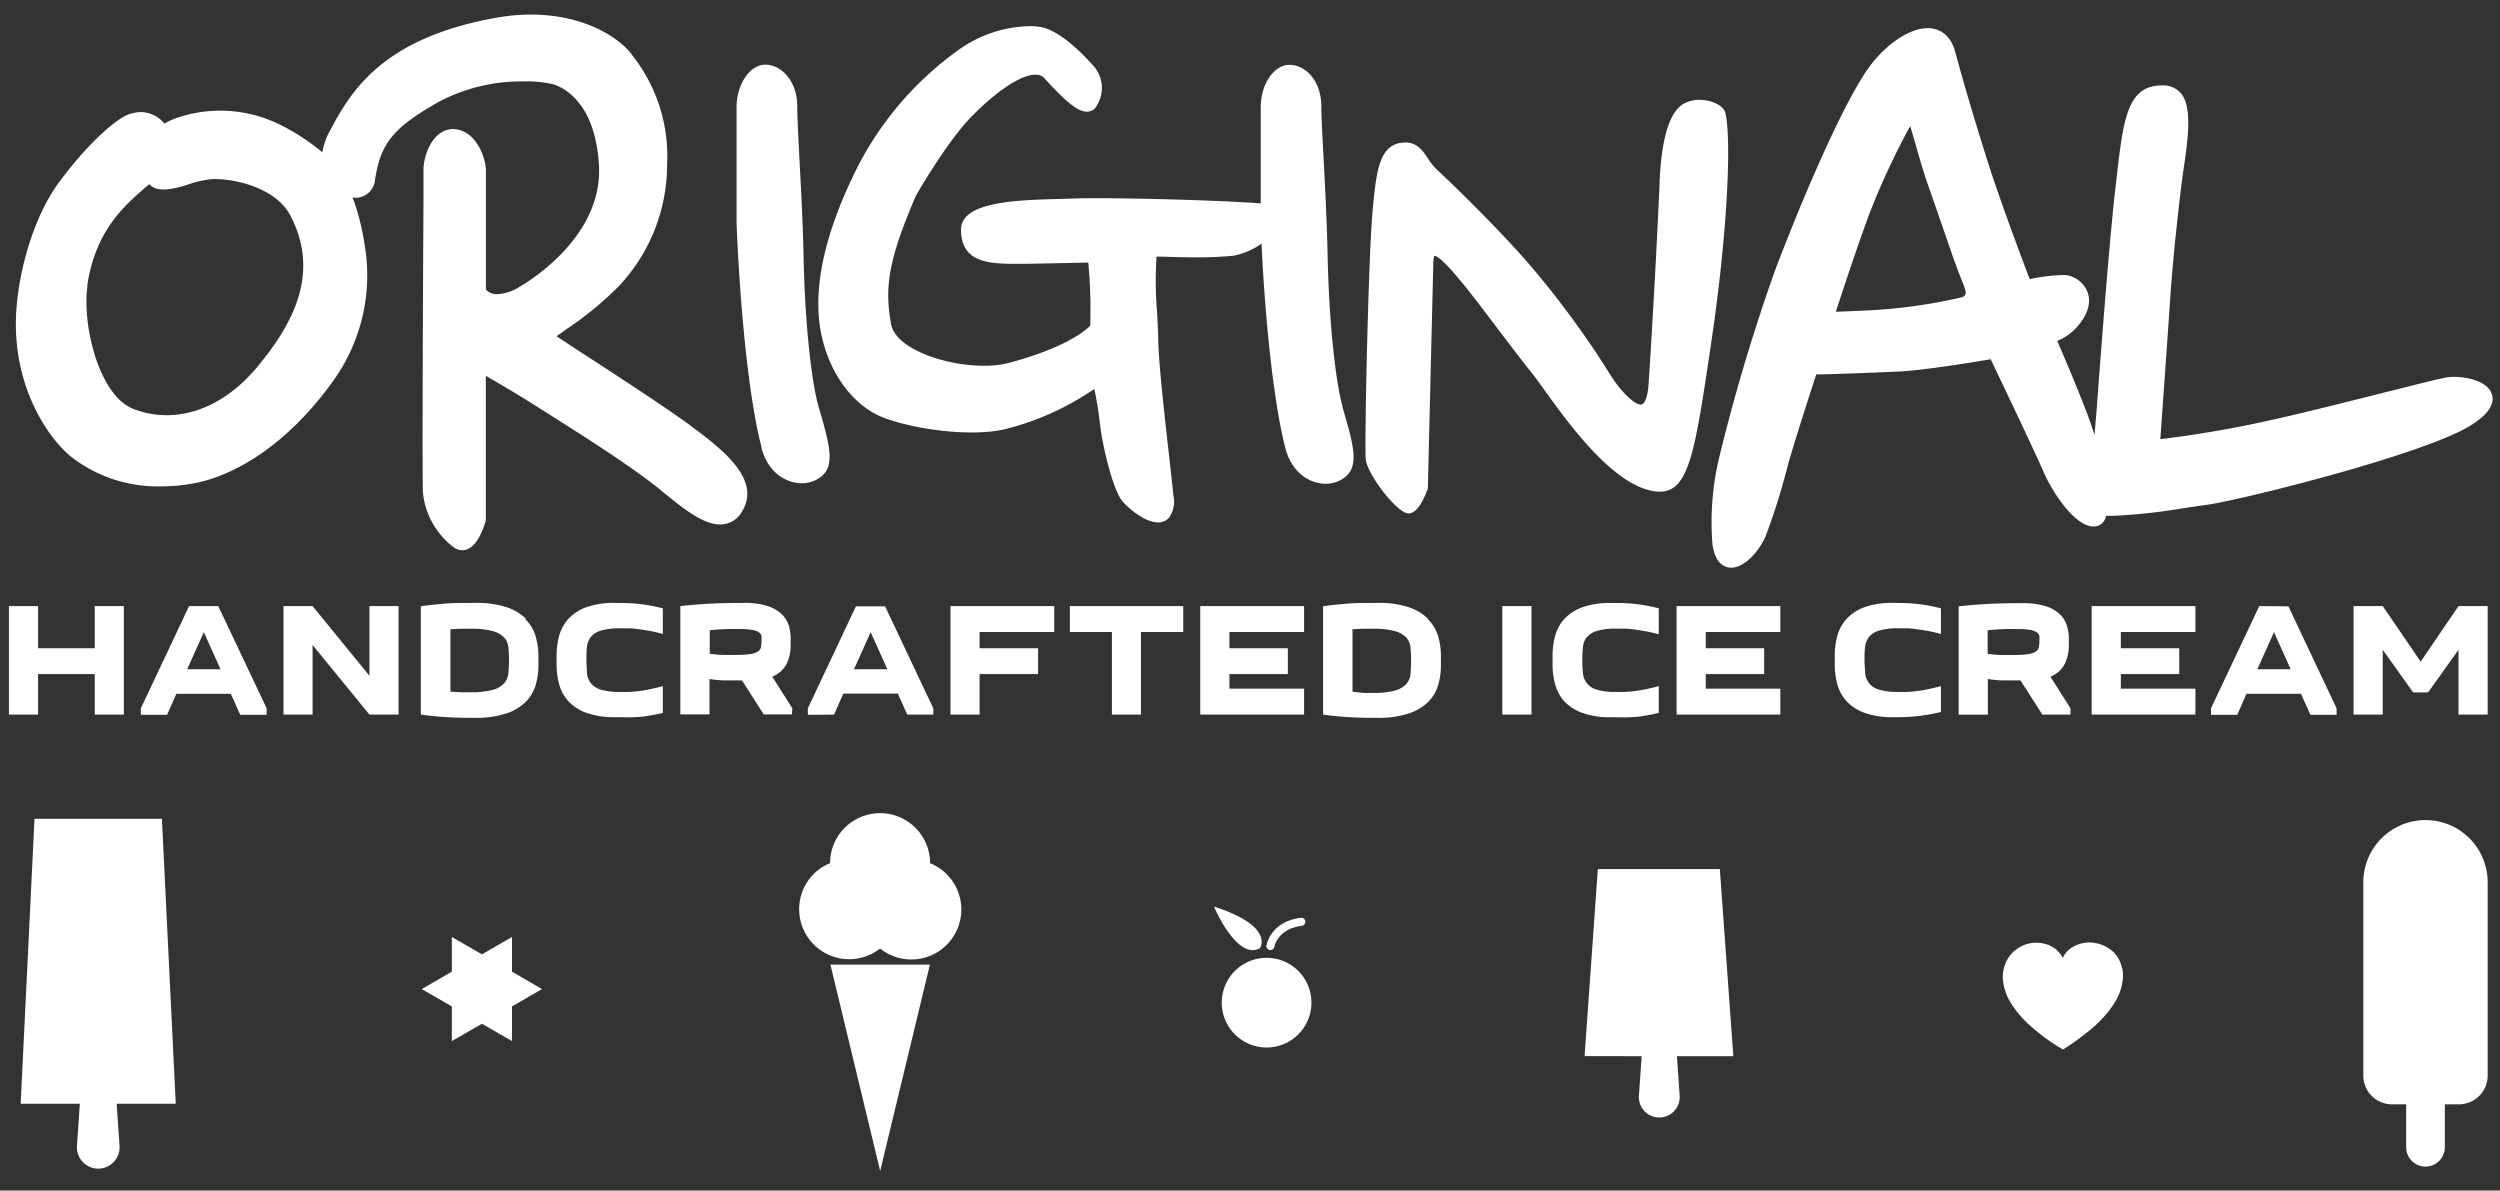
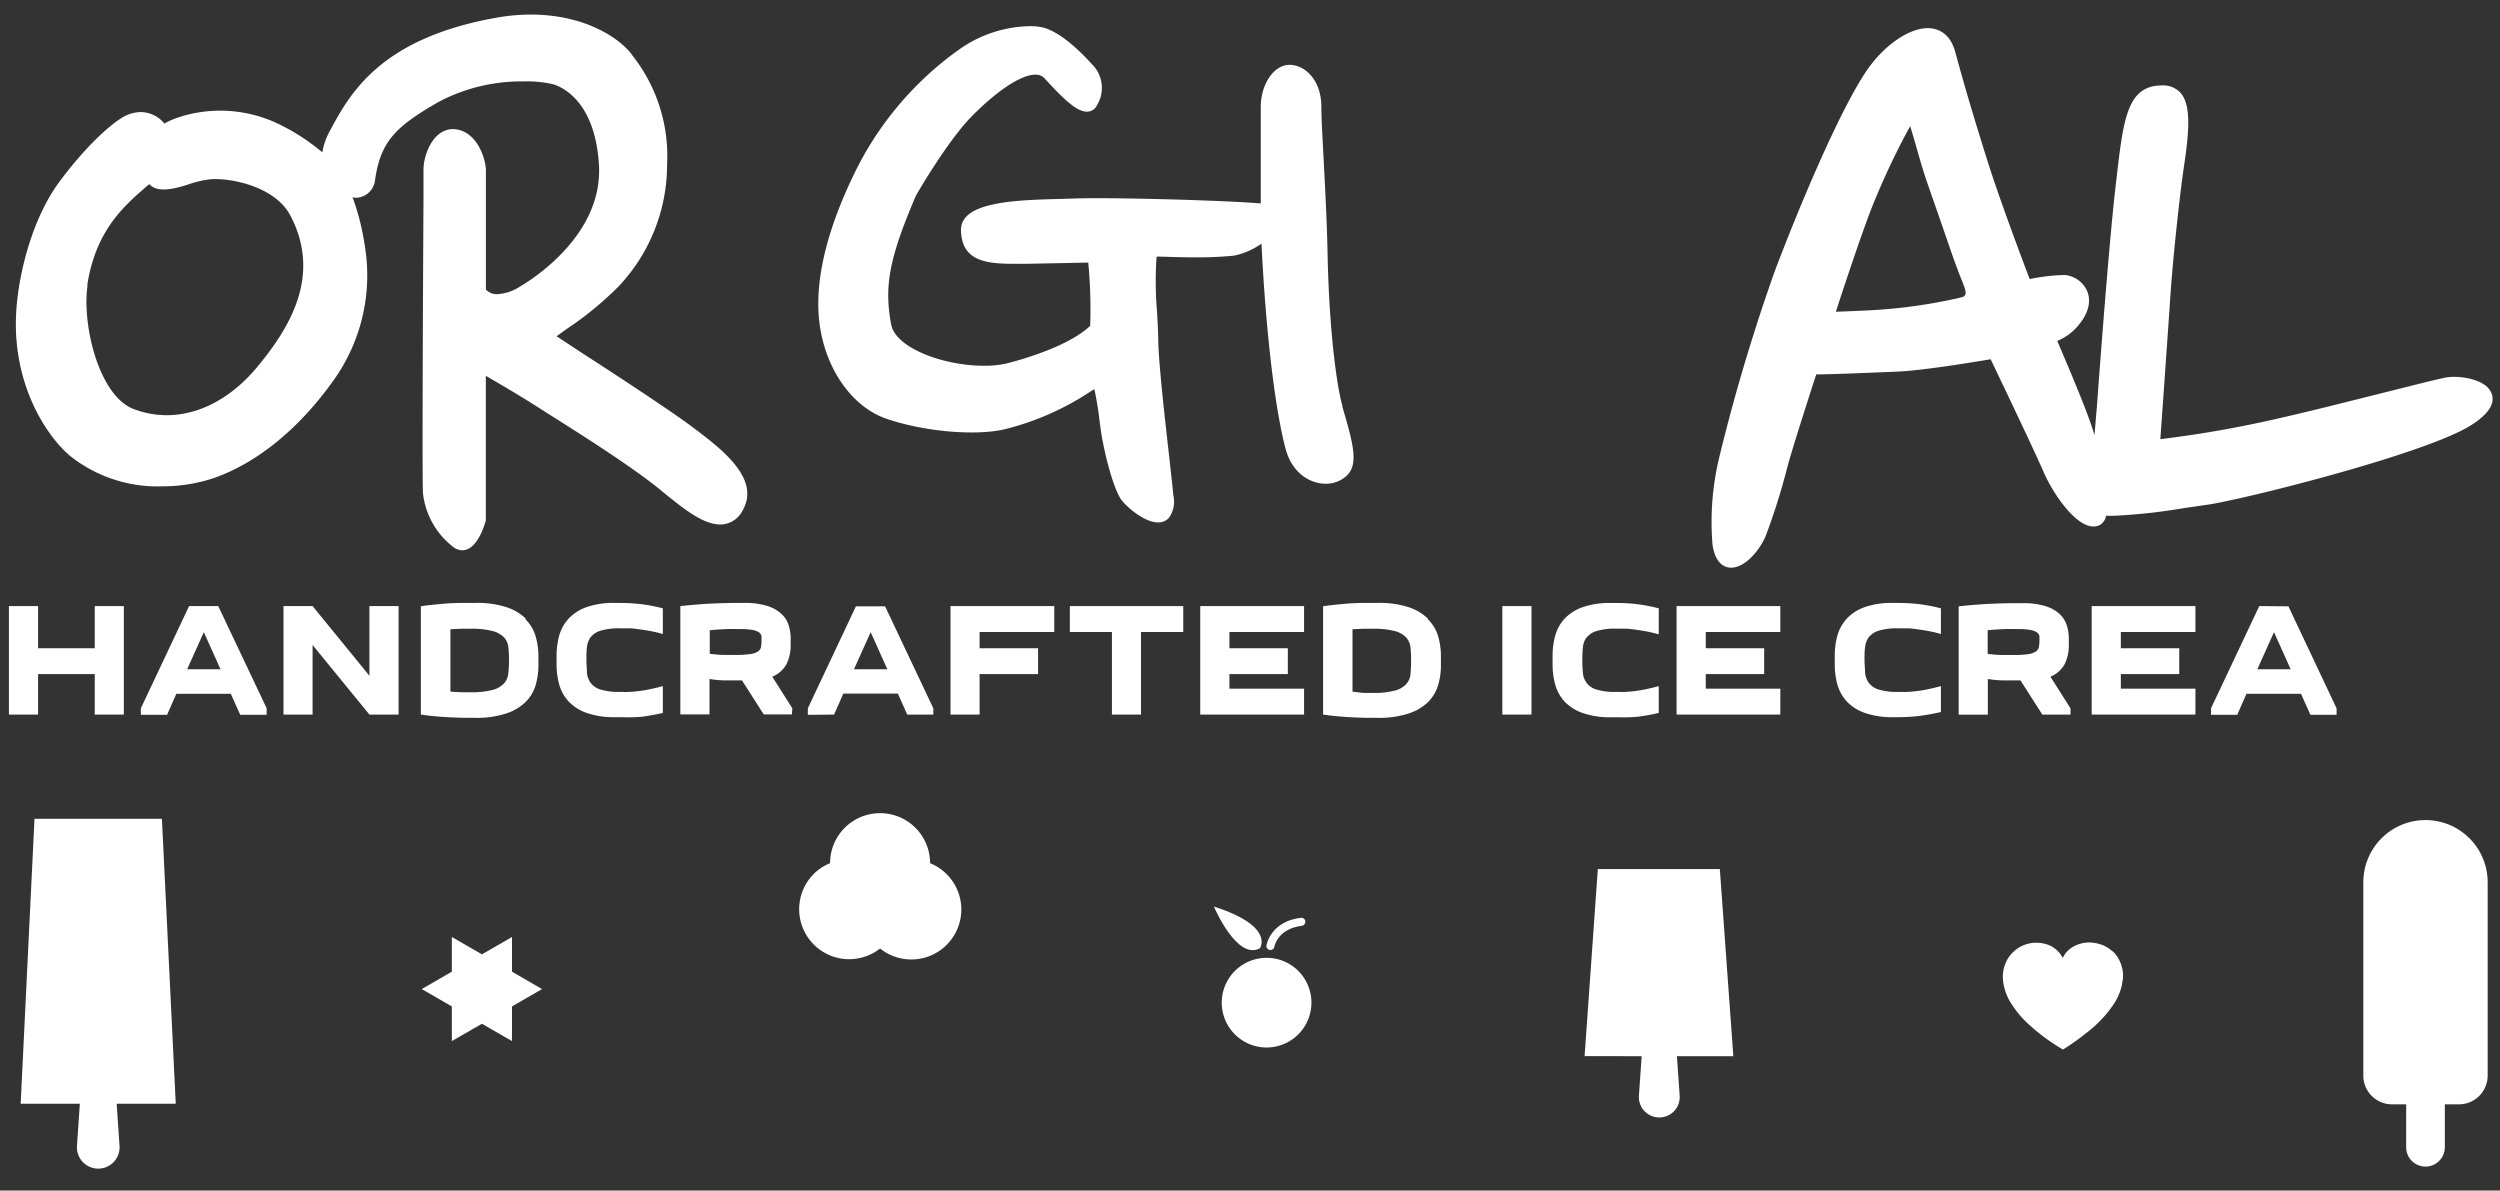
<svg xmlns="http://www.w3.org/2000/svg" width="300" height="142.86" viewBox="0 0 300 142.86">
  <rect x="0" y="0" width="300" height="142.86" fill="#333333" stroke="none" />
  <title>paleteria_original-white</title>
  <path d="M206.38,104.29H191.74l-1.59,22.45H197l-.33,4.75a2.45,2.45,0,1,0,4.89,0l-.33-4.75H208Z" fill="#fff" />
  <path d="M19.43,98.26H4.14L2.48,132.45h7.1l-.34,5a2.56,2.56,0,1,0,5.1,0l-.34-5h7.09Z" fill="#fff" />
  <path d="M291.06,98.41h0a7.46,7.46,0,0,0-7.46,7.46v23.2a3.44,3.44,0,0,0,3.45,3.45h1.69v5.15a2.32,2.32,0,0,0,4.64,0v-5.15h1.69a3.45,3.45,0,0,0,3.45-3.45v-23.2a7.46,7.46,0,0,0-7.46-7.46" fill="#fff" />
-   <polygon points="105.62 140.52 111.59 115.75 99.65 115.75 105.62 140.52" fill="#fff" />
  <path d="M111.61,103.58a6,6,0,0,0-12,0,5.92,5.92,0,0,0-2,1.33,6,6,0,0,0,8,8.91,6,6,0,0,0,9.75-4.67,6,6,0,0,0-3.76-5.57" fill="#fff" />
  <polygon points="61.44 112.44 57.83 114.52 54.22 112.44 54.22 116.6 50.61 118.69 54.22 120.77 54.22 124.93 57.83 122.85 61.44 124.93 61.44 120.77 65.04 118.69 61.44 116.6 61.44 112.44" fill="#fff" />
  <path d="M152,114.94a5.38,5.38,0,1,0,5.37,5.37,5.37,5.37,0,0,0-5.37-5.37" fill="#fff" />
  <path d="M152.37,114h.09a.48.48,0,0,0,.47-.4c0-.08.43-2.15,3.29-2.5a.5.5,0,0,0,.42-.54.47.47,0,0,0-.54-.42c-3.59.44-4.1,3.18-4.12,3.3a.47.47,0,0,0,.39.55" fill="#fff" />
  <path d="M151.19,113.79s1.85-2.64-5.52-5c0,0,2.76,6.52,5.52,5" fill="#fff" />
  <path d="M253.51,114.17a4,4,0,0,0-2.07-1,3.87,3.87,0,0,0-3,.66,3,3,0,0,0-.85,1l-.06.11-.19-.31a3.23,3.23,0,0,0-2-1.38,4,4,0,0,0-4.47,1.91,4.25,4.25,0,0,0-.49,2.64,6.31,6.31,0,0,0,.8,2.35,12.31,12.31,0,0,0,2.52,3,23.77,23.77,0,0,0,3.6,2.64.74.74,0,0,1,.17.12h.15s.06,0,.1-.07A26.62,26.62,0,0,0,250.3,124a14.48,14.48,0,0,0,3.2-3.29,7,7,0,0,0,1.15-2.58c0-.23.07-.46.11-.69v-.6c0-.27-.07-.54-.14-.8a4,4,0,0,0-1.11-1.91" fill="#fff" />
  <path d="M8.37,54.68a16.88,16.88,0,0,0,11.06,3.68,19.54,19.54,0,0,0,5.82-.86c5.37-1.73,10.62-6,14.79-11.88a21.65,21.65,0,0,0,3.7-16.34,28.56,28.56,0,0,0-1.43-5.6c.1,0,.2.05.29.05A2.35,2.35,0,0,0,45,21.64c.66-4.69,2.49-6.46,7.65-9.42A21.24,21.24,0,0,1,62.87,9.77a13.53,13.53,0,0,1,3.62.37c1.47.51,4.92,2.47,5.38,9.56.55,8.36-7.8,13.71-9.48,14.69a5.49,5.49,0,0,1-2.68.91,1.8,1.8,0,0,1-1.4-.55V20.49c0-1.43-1.09-4.89-3.92-5-2.49,0-3.57,3.2-3.57,4.83,0,.2,0,1.39,0,3.23-.05,9-.17,32.87-.07,35.57a9.45,9.45,0,0,0,3.67,6.54,1.75,1.75,0,0,0,1.06.37c1.78,0,2.66-3,2.82-3.58l0-17.35c1.44.83,4.24,2.46,7,4.24l.55.35c3.94,2.49,9.89,6.25,13.28,9l.18.15c2.59,2.11,5,4.1,7.13,4.1a3,3,0,0,0,2.67-1.68c2.21-3.81-2.53-7.4-6-10-2.53-1.91-9.08-6.2-13.42-9l-2.9-1.91,1.21-.87a40,40,0,0,0,6.22-5.1,21.27,21.27,0,0,0,5.83-14.65A19.44,19.44,0,0,0,76,6.8l-.19-.26c-1.19-1.66-5.26-4.79-12.11-4.79a23.23,23.23,0,0,0-4.1.37C45.54,4.6,41.94,11.32,39.55,15.77a8,8,0,0,0-.87,2.51,25.23,25.23,0,0,0-5.35-3.45,16.12,16.12,0,0,0-12-.72,9,9,0,0,0-1.6.72,3.72,3.72,0,0,0-2.85-1.38,4.4,4.4,0,0,0-2.34.74c-1.58,1-4.35,3.5-7.43,7.65C3.69,26.46,2,33.65,1.91,38.36,1.73,46.06,5.28,52,8.37,54.68m2.1-20.45c1-6.5,4.31-9.42,7-11.76l.44-.38c.88,1,2.65.69,4.58.08a11.86,11.86,0,0,1,3-.68h.32c2.68,0,7.29,1.15,9,4.31,3.89,7.33-.14,13.69-4.08,18.4C26.52,49.17,21,51,16,49.07c-4.15-1.63-6.19-10.13-5.49-14.84" fill="#fff" />
-   <path d="M91.36,53.69c.82,3.17,3.12,4.3,4.85,4.3a3.69,3.69,0,0,0,1.67-.38c2.54-1.27,1.8-3.81.34-8.85-.75-2.57-1.63-9.39-1.8-18.3-.08-3.85-.31-8.06-.49-11.44-.14-2.69-.26-5-.26-6.26,0-3.13-2-5-3.83-5s-3.45,2.33-3.45,5.08V26.76c.32,8.33,1.29,20.39,3,26.93" fill="#fff" />
  <path d="M161.11,48.78c-.74-2.56-1.62-9.38-1.8-18.3-.08-3.85-.3-8.06-.48-11.45-.14-2.69-.27-5-.27-6.25,0-3.13-1.94-5-3.82-5s-3.45,2.33-3.45,5.08V24.41c-4.75-.39-18.17-.74-22.37-.59l-1.6.05c-5.39.14-12.11.31-12,3.79.1,3.69,3,4,6.51,4h1.24l7.52-.15a57.67,57.67,0,0,1,.23,7.59c-1.71,1.64-5.26,3.26-9.77,4.45a11.39,11.39,0,0,1-3,.34c-4.81,0-10.58-2.12-11.11-4.95-.86-4.62-.23-7.94,2.92-15.35,0-.07,3.81-6.65,6.72-9.6,3.85-3.92,7.52-6,8.76-4.59,2.09,2.27,3.79,4,5.08,4a1.31,1.31,0,0,0,1.2-.74,4,4,0,0,0-.63-5c-1.27-1.41-3.74-3.86-5.91-4.38a7.12,7.12,0,0,0-1.51-.14,15.08,15.08,0,0,0-8.43,2.77A39.27,39.27,0,0,0,102.3,21.28C99.38,27.4,98,32.83,98.22,37.41c.28,6,3.62,11.27,8.13,12.83s10.89,2.13,14.42,1.22a33,33,0,0,0,10-4.42l.55-.35a38.46,38.46,0,0,1,.65,4l.12.88c.3,2.16,1.37,6.79,2.44,8.36.57.82,2.76,2.76,4.43,2.76a1.69,1.69,0,0,0,1.32-.56,3.33,3.33,0,0,0,.53-2.65c-.13-1.27-.31-2.91-.51-4.7-.56-4.94-1.25-11.09-1.31-13.88,0-1-.08-2.18-.14-3.42a43.23,43.23,0,0,1-.06-6.69c.83,0,2.58.09,4.37.09a45,45,0,0,0,4.9-.2,8.85,8.85,0,0,0,3.32-1.44c.39,8.11,1.33,18.57,2.86,24.51.81,3.17,3.12,4.3,4.84,4.3a3.69,3.69,0,0,0,1.67-.38c2.54-1.27,1.81-3.8.34-8.85" fill="#fff" />
-   <path d="M199,59h.19c3.48,0,4.22-4.92,6-16.81l.13-.9c1.78-11.76,2.55-23.92,1.74-27.69-.21-1-1.79-1.62-3.12-1.62a3.92,3.92,0,0,0-1.83.43c-2.15,1.13-2.78,5.58-2.94,9.12-.31,7.24-.81,16.38-1.33,24.45-.1,1.58-.46,2.57-.94,2.57-.9,0-2.61-1.92-3.49-3.3a110.22,110.22,0,0,0-10-13.65C179,26.55,173.13,21,172.24,20.17a6.12,6.12,0,0,1-.83-1.07c-.61-.93-1.31-2-2.74-2-3.18,0-3.5,3.39-3.95,8.09-.5,5.24-1,28.09-.83,29.91s3.77,6.51,5.13,6.51h.09c1.1-.11,1.87-2,2.23-3L172,31.42a4.34,4.34,0,0,1,.11-.73c1.06.07,4.69,4.88,7.35,8.41,1.39,1.83,2.82,3.73,4.25,5.52.38.47.89,1.17,1.49,2C188.44,51.14,193.94,58.71,199,59" fill="#fff" />
  <path d="M205.49,65.26c.33,2.49,1.55,2.86,2.25,2.86,1.61,0,3.32-1.93,4.12-3.74a77.66,77.66,0,0,0,2.59-8.2c.57-2.21,2.89-9.39,3.5-11.25,1.61,0,7-.22,9.8-.34,3-.13,9.3-1.17,11.13-1.48,1,2.09,5.18,10.83,6.34,13.5s3.84,6.57,6,6.57h0a1.66,1.66,0,0,0,.73-.16,1.63,1.63,0,0,0,.78-1.12c.24,0,.5,0,.8,0a68.7,68.7,0,0,0,8.62-.94l2.57-.37c3.63-.44,26.35-6.07,31.83-9.58,2-1.27,2.83-2.5,2.49-3.65-.49-1.7-3.19-2.14-4.54-2.14a6.56,6.56,0,0,0-1,.08c-1,.19-4.17,1-8.17,2s-8.63,2.18-12.32,3a134.26,134.26,0,0,1-13.77,2.4c.21-2.94.94-13.19,1.22-17.39.33-4.8,1.16-12.35,1.66-15.65.74-4.87.62-7.26-.44-8.5a2.8,2.8,0,0,0-2.22-.91c-4.2,0-4.65,4-5.48,11.18l-.11.94c-.88,7.59-2.22,26.09-2.23,26.27,0,0-.13,1.53-.3,3.57-.22-.72-.39-1.22-.42-1.3-.87-2.56-3.22-8.07-4.05-10a6.36,6.36,0,0,0,2.41-1.72c1.75-2,1.49-3.51,1.18-4.25a3.25,3.25,0,0,0-2.71-1.94,22.7,22.7,0,0,0-4.19.49c-.79-2.08-3.7-9.8-5.11-14.33-1.75-5.58-2.64-8.61-3.83-12.95-.67-2.46-2.35-2.83-3.29-2.83-2.34,0-5.41,2.18-7.47,5.3-3.21,4.86-7.87,15.88-10.88,23.84A226.19,226.19,0,0,0,206.28,55a33.2,33.2,0,0,0-.79,10.23m19-40a90.42,90.42,0,0,1,4.73-10.1c.19.61.42,1.41.64,2.16.44,1.55.94,3.31,1.47,4.81l.94,2.71c1,2.82,2,5.86,2.62,7.47.15.44.32.85.47,1.23.31.75.63,1.52.48,1.83s-.35.3-.75.41a62.71,62.71,0,0,1-10.43,1.47c-1.55.09-3.31.15-4.36.19.75-2.31,2.8-8.54,4.19-12.18" fill="#fff" />
  <polygon points="4.57 80.89 11.37 80.89 11.37 85.75 14.86 85.75 14.86 72.73 11.37 72.73 11.37 77.79 4.57 77.79 4.57 72.73 1.07 72.73 1.07 85.75 4.57 85.75 4.57 80.89" fill="#fff" />
  <path d="M22.69,72.73,16.9,85v.78h3.15l1.11-2.52H27.7l1.13,2.52H32V85L26.19,72.73Zm-.23,7.58,2-4.45,2,4.45Z" fill="#fff" />
  <polygon points="44.33 81.09 37.51 72.73 34.02 72.73 34.02 85.75 37.51 85.75 37.51 77.4 44.33 85.75 47.83 85.75 47.83 72.73 44.33 72.73 44.33 81.09" fill="#fff" />
  <path d="M63.08,74.22a6,6,0,0,0-2.34-1.37,11.45,11.45,0,0,0-3.7-.5h-.7c-1,0-2,0-3,.09s-1.92.17-2.84.31v13c.92.13,1.86.23,2.84.29s2,.1,3,.1H57a11.42,11.42,0,0,0,3.7-.51,6,6,0,0,0,2.34-1.36,4.75,4.75,0,0,0,1.22-2,8.31,8.31,0,0,0,.35-2.48v-1a8.42,8.42,0,0,0-.35-2.49,4.71,4.71,0,0,0-1.22-2M61,80.78a2.12,2.12,0,0,1-.5,1.21,2.87,2.87,0,0,1-1.38.8,9.85,9.85,0,0,1-2.69.28l-1.12,0L54.05,83V75.51l1.27-.06h1.12a9.85,9.85,0,0,1,2.69.28,2.94,2.94,0,0,1,1.38.78,2.09,2.09,0,0,1,.5,1.21,14.45,14.45,0,0,1,.07,1.53A14.64,14.64,0,0,1,61,80.78" fill="#fff" />
  <path d="M74.52,72.35h-.7a9.88,9.88,0,0,0-3.42.5,5.46,5.46,0,0,0-2.15,1.37,5,5,0,0,0-1.13,2,9.13,9.13,0,0,0-.33,2.49v1a9,9,0,0,0,.33,2.48,5,5,0,0,0,1.13,2,5.44,5.44,0,0,0,2.15,1.36,9.86,9.86,0,0,0,3.42.51h.7A19.58,19.58,0,0,0,77.09,86c.83-.11,1.64-.26,2.45-.45V82.33c-.46.13-.91.24-1.37.34s-.92.18-1.36.24-.88.1-1.29.12-.77,0-1.09,0a7.63,7.63,0,0,1-2.35-.28,2.36,2.36,0,0,1-1.2-.8,2.46,2.46,0,0,1-.45-1.21c0-.47-.06-1-.06-1.54s0-1.07.06-1.53a2.43,2.43,0,0,1,.45-1.21,2.4,2.4,0,0,1,1.2-.78,7.63,7.63,0,0,1,2.35-.28l1.09,0c.41,0,.84.07,1.29.13s.9.13,1.36.22.91.2,1.37.33V73a20.39,20.39,0,0,0-2.45-.48,19.6,19.6,0,0,0-2.57-.16" fill="#fff" />
  <path d="M95.08,85l-2.41-3.8a3.32,3.32,0,0,0,1.73-1.55,5.08,5.08,0,0,0,.48-2.22v-.78A5.27,5.27,0,0,0,94.63,75a3.19,3.19,0,0,0-.89-1.36A4.49,4.49,0,0,0,92,72.69a9,9,0,0,0-2.7-.34h-.55q-1.77,0-3.6.09c-1.23.07-2.39.17-3.51.29v13h3.5V81.48a13.28,13.28,0,0,0,1.9.17l2,0,2.61,4.08h3.38Zm-3.75-7.38a.87.87,0,0,1-.36.55,2.38,2.38,0,0,1-.94.32,12,12,0,0,1-1.81.1l-1.32,0c-.55,0-1.12-.06-1.73-.14V75.63c.65-.07,1.3-.11,2-.14s1.23,0,1.68,0a7.89,7.89,0,0,1,1.48.11,1.87,1.87,0,0,1,.77.3.74.74,0,0,1,.28.44,4,4,0,0,1,0,.5,4.46,4.46,0,0,1-.06.79" fill="#fff" />
  <path d="M100.09,85.75l1.11-2.52h6.54l1.13,2.52H112V85l-5.79-12.24h-3.5L96.94,85v.78Zm4.39-9.89,2,4.45h-4Z" fill="#fff" />
  <polygon points="114.06 85.75 117.55 85.75 117.55 80.89 124.57 80.89 124.57 77.79 117.55 77.79 117.55 75.84 126.51 75.84 126.51 72.73 114.06 72.73 114.06 85.75" fill="#fff" />
  <polygon points="128.38 75.84 133.43 75.84 133.43 85.75 136.92 85.75 136.92 75.84 141.99 75.84 141.99 72.73 128.38 72.73 128.38 75.84" fill="#fff" />
  <polygon points="144.03 85.75 156.49 85.75 156.49 82.64 147.53 82.64 147.53 80.89 154.54 80.89 154.54 77.79 147.53 77.79 147.53 75.84 156.49 75.84 156.49 72.73 144.03 72.73 144.03 85.75" fill="#fff" />
  <path d="M171.33,74.22A6,6,0,0,0,169,72.85a11.45,11.45,0,0,0-3.7-.5h-.7c-1,0-2,0-3,.09s-1.91.17-2.83.31v13c.92.13,1.86.23,2.83.29s2,.1,3,.1h.7a11.42,11.42,0,0,0,3.7-.51,6,6,0,0,0,2.34-1.36,4.75,4.75,0,0,0,1.22-2,8.31,8.31,0,0,0,.35-2.48v-1a8.42,8.42,0,0,0-.35-2.49,4.71,4.71,0,0,0-1.22-2m-2.07,6.56a2.18,2.18,0,0,1-.5,1.21,2.87,2.87,0,0,1-1.38.8,9.88,9.88,0,0,1-2.7.28l-1.11,0L162.3,83V75.51l1.27-.06h1.11a9.88,9.88,0,0,1,2.7.28,2.94,2.94,0,0,1,1.38.78,2.16,2.16,0,0,1,.5,1.21,14.45,14.45,0,0,1,.07,1.53,14.64,14.64,0,0,1-.07,1.54" fill="#fff" />
  <rect x="180.28" y="72.73" width="3.5" height="13.02" fill="#fff" />
  <path d="M190.4,76.5a2.4,2.4,0,0,1,1.2-.78,7.51,7.51,0,0,1,2.34-.28l1.1,0c.41,0,.84.07,1.28.13s.9.13,1.36.22.92.2,1.37.33V73a20,20,0,0,0-2.45-.48,19.44,19.44,0,0,0-2.56-.16h-.7a9.88,9.88,0,0,0-3.42.5,5.5,5.5,0,0,0-2.16,1.37,4.94,4.94,0,0,0-1.12,2,9.13,9.13,0,0,0-.33,2.49v1a9,9,0,0,0,.33,2.48,5,5,0,0,0,1.12,2,5.49,5.49,0,0,0,2.16,1.36,9.86,9.86,0,0,0,3.42.51h.7A19.42,19.42,0,0,0,196.6,86a24.61,24.61,0,0,0,2.45-.45V82.33c-.45.13-.91.24-1.37.34s-.91.18-1.36.24-.87.1-1.28.12-.77,0-1.1,0a7.51,7.51,0,0,1-2.34-.28,2.22,2.22,0,0,1-1.65-2,14.64,14.64,0,0,1-.07-1.54,14.45,14.45,0,0,1,.07-1.53,2.34,2.34,0,0,1,.45-1.21" fill="#fff" />
  <polygon points="201.19 85.75 213.64 85.75 213.64 82.64 204.69 82.64 204.69 80.89 211.7 80.89 211.7 77.79 204.69 77.79 204.69 75.84 213.64 75.84 213.64 72.73 201.19 72.73 201.19 85.75" fill="#fff" />
  <path d="M227.9,72.35h-.7a9.88,9.88,0,0,0-3.42.5,5.46,5.46,0,0,0-2.15,1.37,5,5,0,0,0-1.13,2,9.13,9.13,0,0,0-.33,2.49v1a9,9,0,0,0,.33,2.48,5,5,0,0,0,1.13,2,5.44,5.44,0,0,0,2.15,1.36,9.86,9.86,0,0,0,3.42.51h.7a19.58,19.58,0,0,0,2.57-.17,24.41,24.41,0,0,0,2.44-.45V82.33c-.45.13-.91.24-1.37.34s-.91.18-1.36.24-.87.1-1.28.12-.77,0-1.09,0a7.54,7.54,0,0,1-2.35-.28,2.36,2.36,0,0,1-1.2-.8,2.46,2.46,0,0,1-.45-1.21c0-.47-.07-1-.07-1.54s0-1.07.07-1.53a2.43,2.43,0,0,1,.45-1.21,2.4,2.4,0,0,1,1.2-.78,7.54,7.54,0,0,1,2.35-.28l1.09,0c.41,0,.84.07,1.28.13s.9.13,1.36.22.92.2,1.37.33V73a19.86,19.86,0,0,0-2.44-.48,19.6,19.6,0,0,0-2.57-.16" fill="#fff" />
  <path d="M242.47,81.67l2.61,4.08h3.38V85l-2.41-3.8a3.32,3.32,0,0,0,1.73-1.55,5.08,5.08,0,0,0,.48-2.22v-.78A5.27,5.27,0,0,0,248,75a3.19,3.19,0,0,0-.89-1.36,4.49,4.49,0,0,0-1.71-.92,9,9,0,0,0-2.7-.34h-.55q-1.77,0-3.6.09c-1.23.07-2.4.17-3.51.29v13h3.5V81.48a13.16,13.16,0,0,0,1.9.17l2,0m-3.92-3.28V75.63c.65-.07,1.3-.11,2-.14s1.23,0,1.68,0a8,8,0,0,1,1.48.11,1.76,1.76,0,0,1,.76.3.72.72,0,0,1,.29.44,4,4,0,0,1,0,.5,4.46,4.46,0,0,1-.06.79.87.87,0,0,1-.36.55,2.38,2.38,0,0,1-.94.32,12,12,0,0,1-1.81.1l-1.32,0c-.55,0-1.12-.06-1.73-.14" fill="#fff" />
  <polygon points="251 85.75 263.45 85.75 263.45 82.64 254.5 82.64 254.5 80.89 261.51 80.89 261.51 77.79 254.5 77.79 254.5 75.84 263.45 75.84 263.45 72.73 251 72.73 251 85.75" fill="#fff" />
  <path d="M271.11,72.73,265.32,85v.78h3.15l1.1-2.52h6.55l1.13,2.52h3.14V85l-5.78-12.24Zm-.23,7.58,2-4.45,2,4.45Z" fill="#fff" />
-   <polygon points="295.02 72.73 290.48 79.4 285.93 72.73 282.43 72.73 282.43 85.75 285.93 85.75 285.93 77.98 289.58 83.09 291.37 83.09 295.02 77.98 295.02 85.75 298.52 85.75 298.52 72.73 295.02 72.73" fill="#fff" />
</svg>